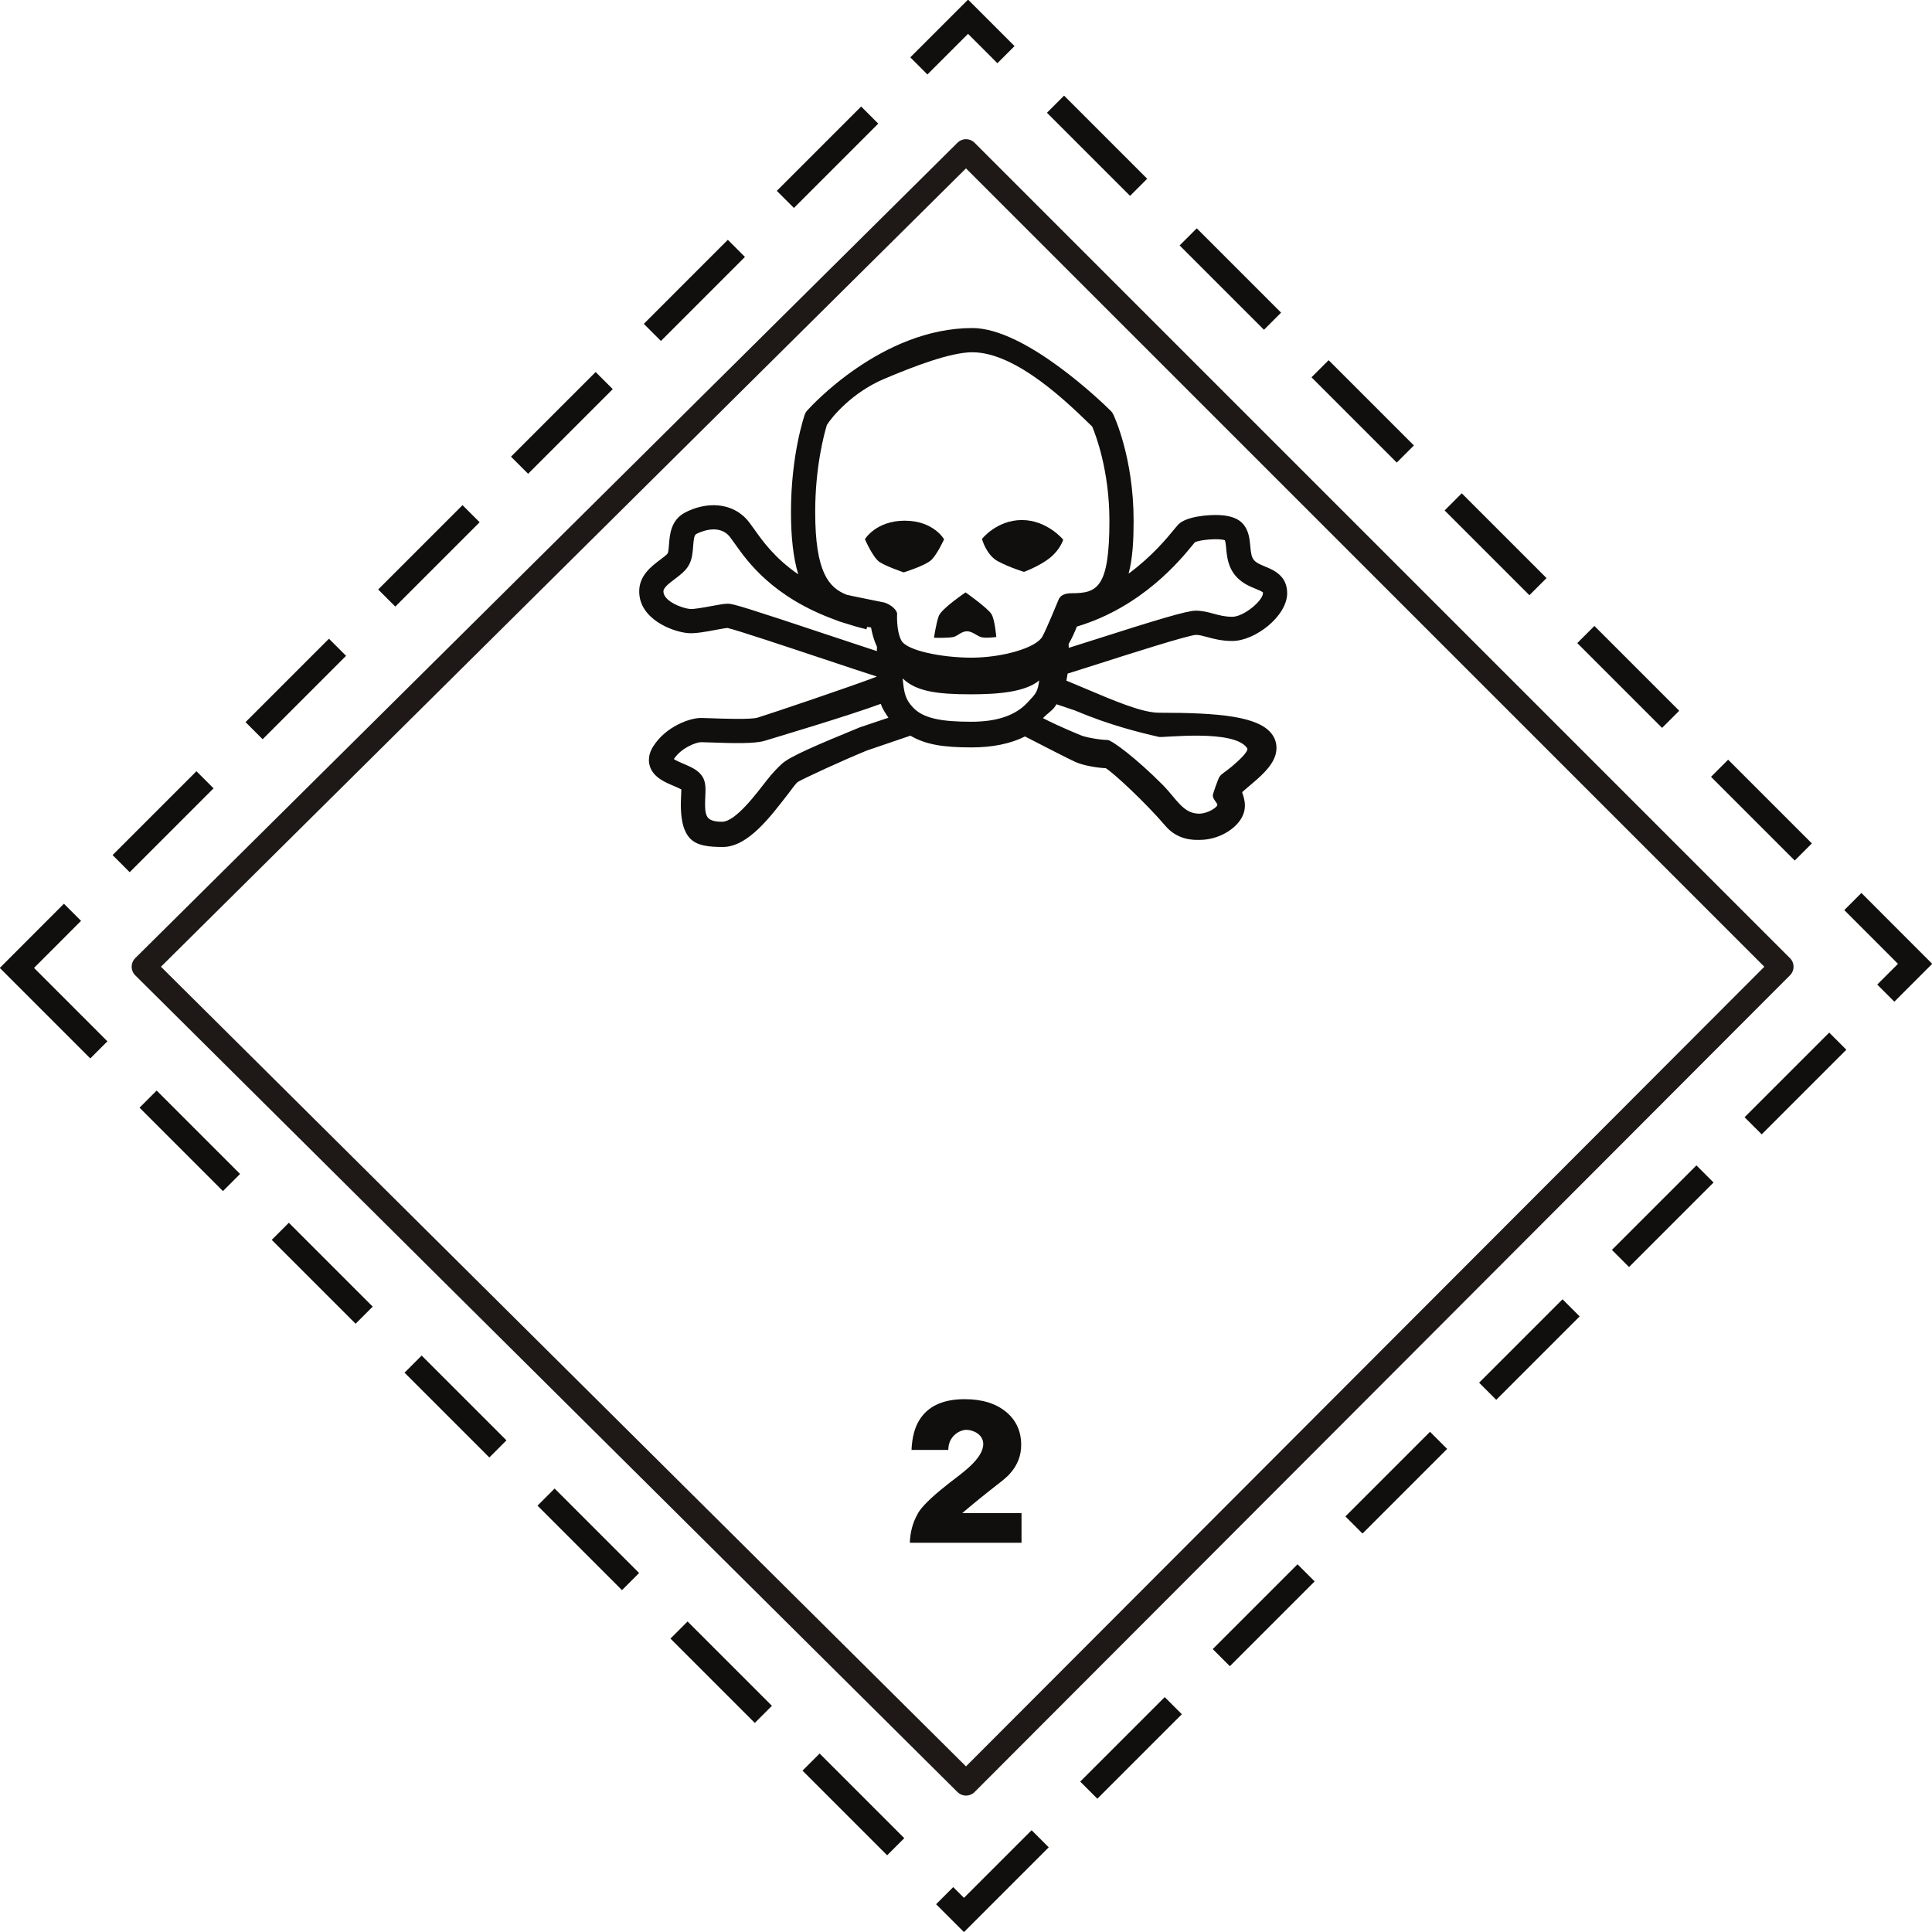
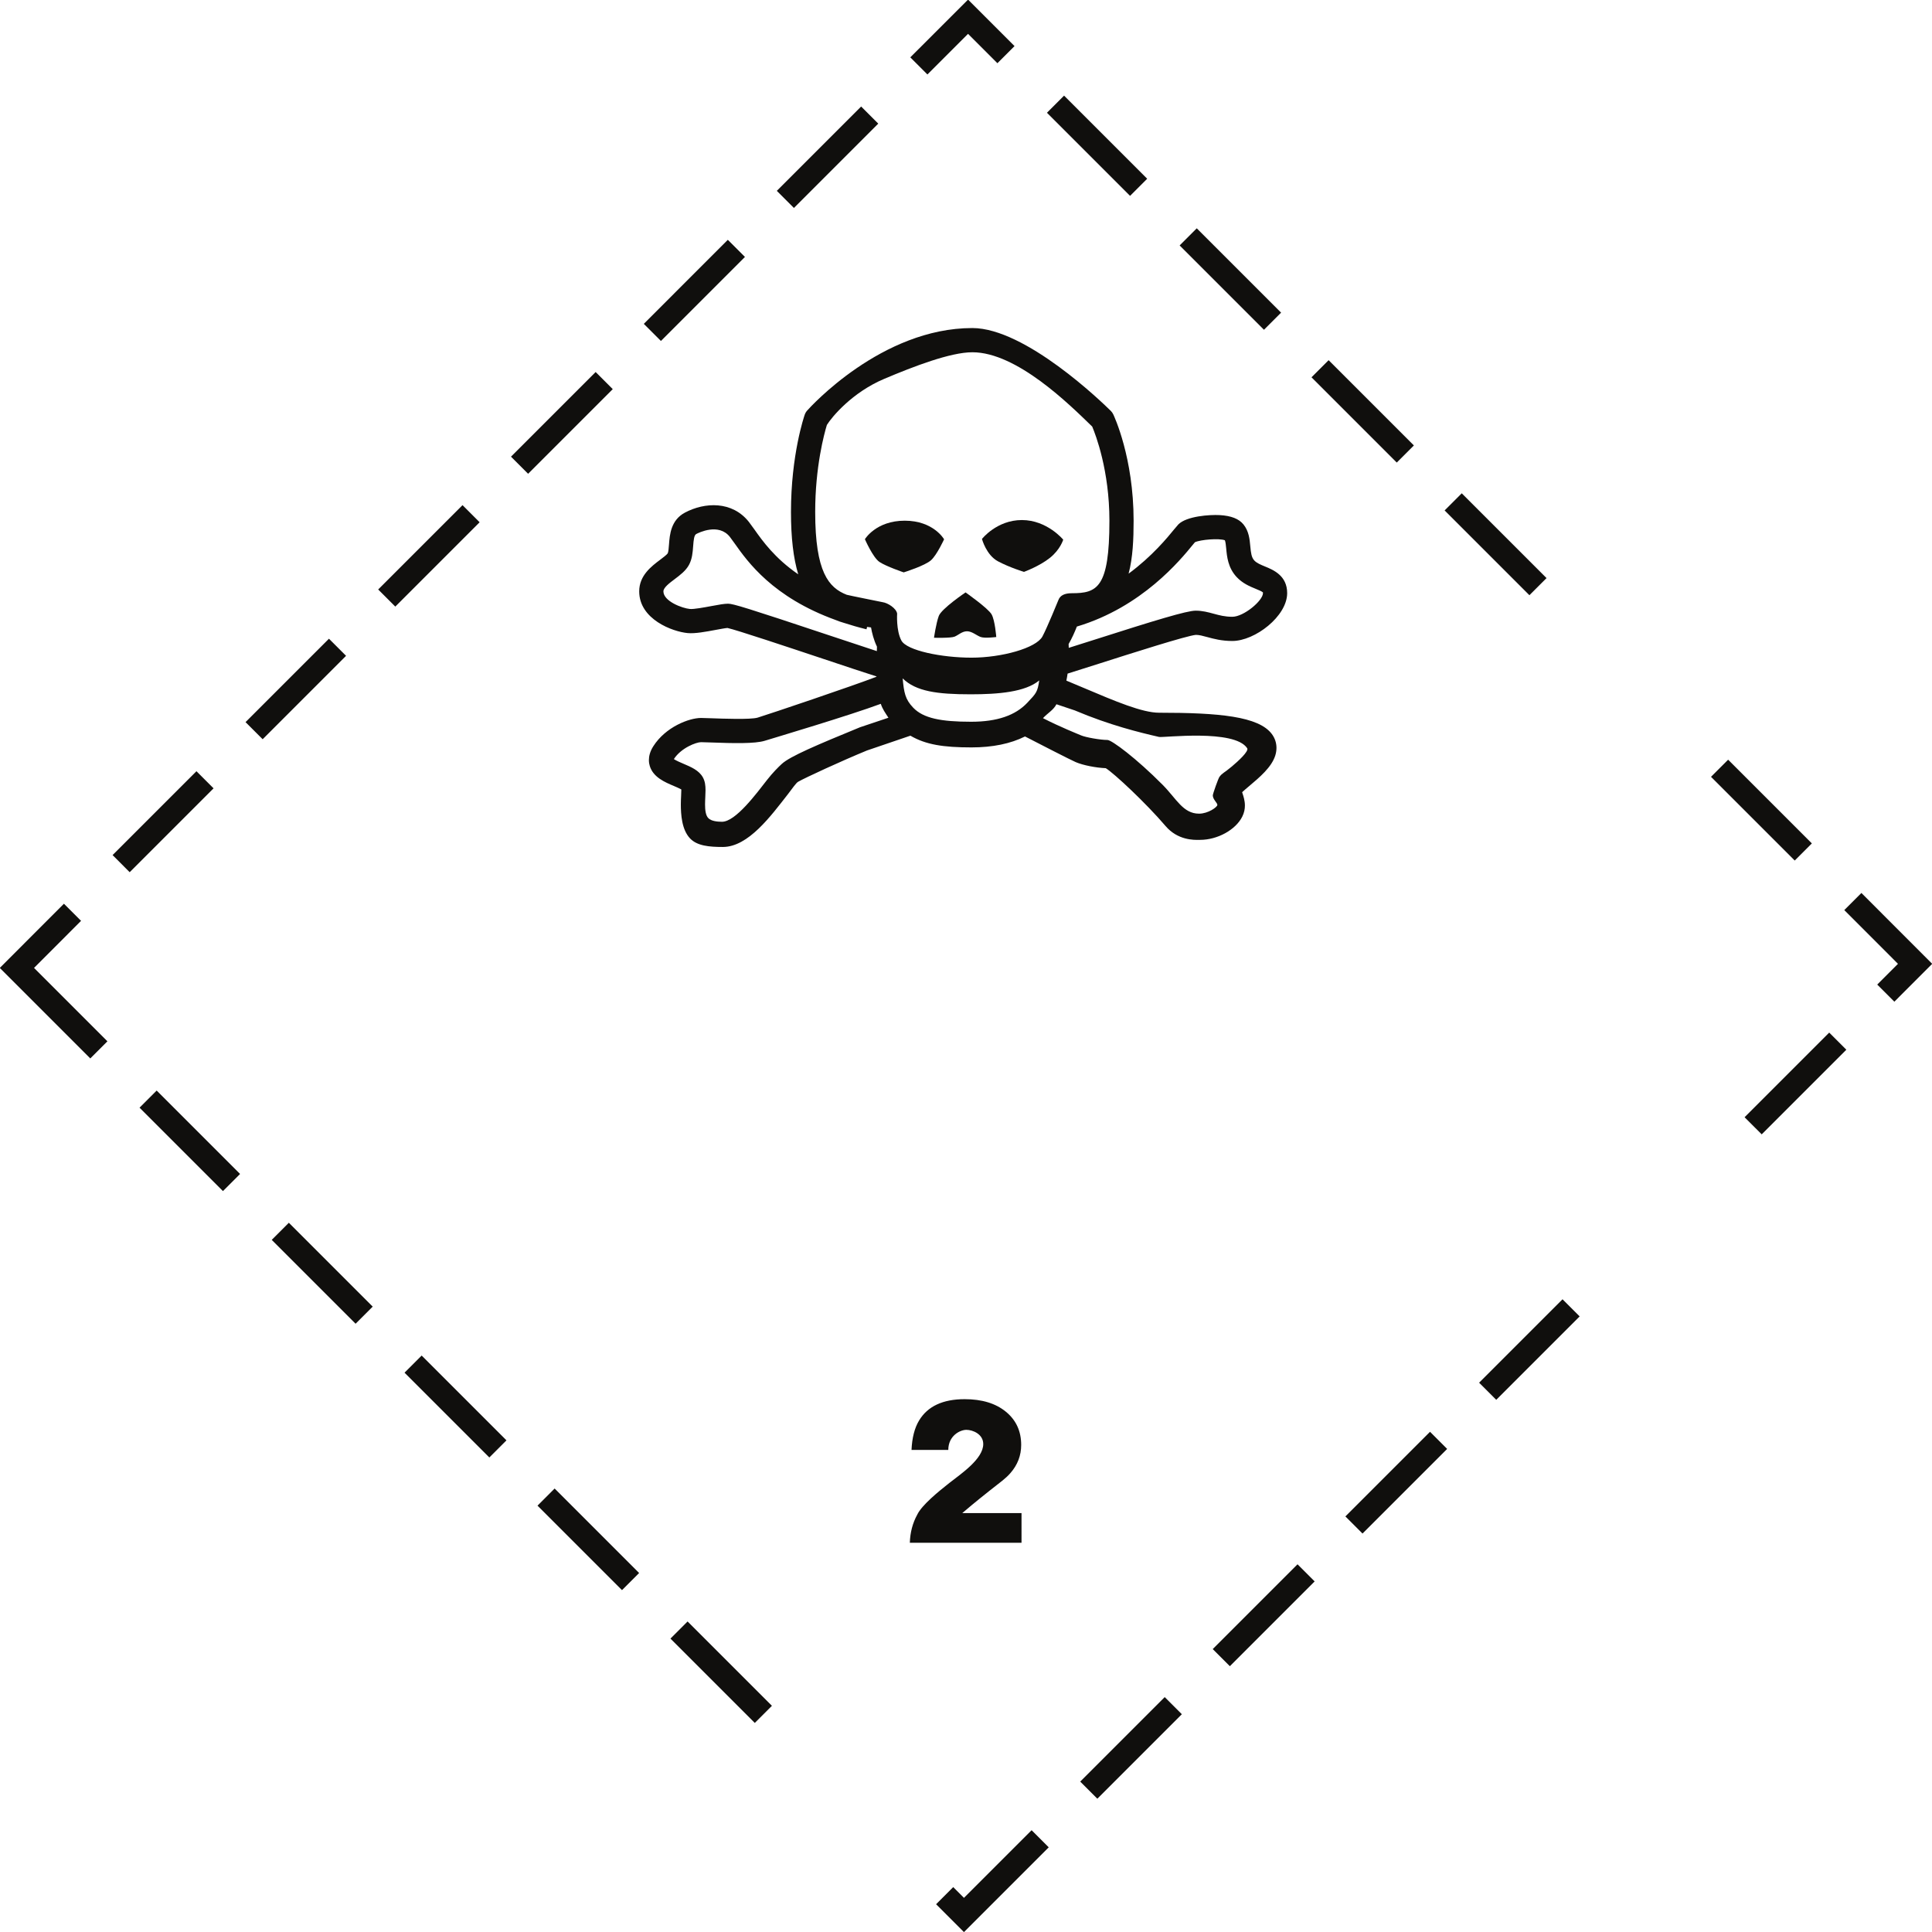
<svg xmlns="http://www.w3.org/2000/svg" xmlns:ns1="http://sodipodi.sourceforge.net/DTD/sodipodi-0.dtd" xmlns:ns2="http://www.inkscape.org/namespaces/inkscape" viewBox="0 0 957.805 957.851" height="957.851" width="957.805" xml:space="preserve" id="svg2" version="1.1" ns1:docname="skull_2.svg" ns2:version="1.1.2 (0a00cf5339, 2022-02-04)">
  <defs id="defs6" />
  <g transform="matrix(0.943,-0.943,-0.943,-0.943,477.89,957.854)" id="g10">
    <g transform="scale(0.1)" id="g12">
      <path id="path14" style="fill:#100f0d;fill-opacity:1;fill-rule:nonzero;stroke:none" d="m 3052.13,4282.55 -4.68,-29.85 c -14.02,-82.04 -41.17,-241.28 64.43,-466.72 4.19,-10.2 8.98,-19.96 14.21,-29.25 12.47,-24.58 26.5,-49.92 42.31,-75.98 l 7.87,4.78 0.26,-0.34 c 0,0 4.96,-6.51 8.71,-11.45 -11.83,-16.86 -25.34,-38.92 -35.01,-66.16 l -12,-11.32 c -20.26,39.71 -50.02,99.25 -80.95,161.14 -147.89,295.92 -172.45,341.51 -185.45,354.52 -10,10 -25.7,20.92 -50.5,37.91 -21.58,14.78 -54.18,37.12 -63.68,48.51 -18.37,22.05 -49.33,89.99 -23.39,115.93 9.94,9.94 37.72,6 62.21,2.52 24.88,-3.52 50.61,-7.18 74.59,-0.11 23.93,7.04 42.96,23.43 59.78,37.91 18.88,16.26 31.89,26.75 40.53,24.12 9.09,-2.78 88.65,-29 80.76,-96.16 z m 549.31,39.53 c 34.74,8.04 152.21,18.98 271.89,-29.61 110.84,-44.98 244.13,-104.33 301.54,-161.75 116.95,-116.94 118.04,-392.78 119.68,-510.43 -12.61,-31.03 -70.3,-160.75 -202.21,-292.65 -176.92,-176.92 -222.85,-158.33 -289.46,-91.72 -18.84,18.84 -36.38,25.14 -53.53,17.12 0,0 -102.11,-43.06 -137.31,-53.61 -47.13,-14.15 -162.98,51.5 -242.26,130.79 -78.18,78.18 -151.64,188.87 -139.18,229.45 12.45,40.58 59.6,81.82 59.6,81.82 11.73,16.05 3.74,52.5 -8.27,68.37 0,0 -72.46,108.78 -74.82,113.71 -28.75,65.99 -23.37,142.26 134.76,300.39 119.32,119.33 229.89,182.3 259.57,198.12 z m 648.4,-1276.77 c 0,0 6.52,0.59 10.73,0.99 21.7,-7.91 74.75,-52.83 83.9,-73.68 -2.56,-6.04 -11.52,-16.98 -17.97,-24.76 -19.35,-23.27 -45.84,-55.12 -47.73,-102.04 -1.33,-32.92 10.08,-60.24 19.25,-82.18 3.88,-9.34 9.69,-23.32 9.42,-28.08 l -0.07,-0.04 c -0.23,-0.23 -0.78,-0.91 -1.7,-1.84 -19.8,-19.81 -112.73,-11.64 -142.71,18.34 -19.59,19.59 -30.05,37.86 -41.1,57.18 -10.53,18.4 -21.41,37.42 -39.16,55.17 -23.34,23.34 -127.58,79 -352.48,194.98 l -78.9,40.95 c 3.4,3.62 6.56,7.09 9.55,10.37 24.39,6.47 47.16,15.29 68.53,24.63 l -0.31,-0.62 c 222.22,-119.69 446.93,-96.89 520.75,-89.37 z m -747.19,-125.17 c 52.96,-130.89 112.32,-228.33 151.84,-291.37 8.52,-13.58 219.62,-177.05 201.97,-261.31 -2.75,-13.07 -59.05,-10.2 -88.08,-7.69 -41.27,3.53 -40.2,8 -60.09,5.35 -6.94,-0.93 -61.88,-26.97 -66.29,-31.38 -10.58,-10.58 -7.25,-32.09 -13.26,-37.13 -6.03,-5.05 -46.78,1.35 -70.87,25.44 -41.91,41.93 -20.17,98.25 -19.84,171.37 0.56,138.59 -15.89,251.81 -27.26,263.17 -18.74,18.74 -50.3,64.09 -56.99,80.84 -4.59,11.49 -33.13,77.42 -55.1,145.88 26.74,0.96 48.61,-6.34 71.95,1.17 z m -104.68,144.82 c -64.43,-1.84 -128.93,29.1 -197.47,97.64 -78.81,78.81 -116.58,134.55 -115.38,189.24 0.95,43.46 15.23,63.62 49.28,104.84 0.78,-69.37 49.02,-132.71 136.78,-220.47 73.34,-73.34 149.64,-137.65 216.85,-143.92 -34.88,-25.89 -40.97,-25.94 -90.06,-27.33 z m -503.99,375.27 c -160.02,66.8 -260.2,107.51 -301.94,109.33 -17.01,0.74 -46.81,0.85 -79.75,-3.2 -64.86,-7.95 -193.79,-27.55 -229.74,8.38 -12.22,12.23 -26.7,30.07 -26.31,45.68 0.34,14.1 12.75,29.68 27.28,44.21 6.6,6.6 13.64,12.98 20.17,18.91 6.59,5.96 12.88,11.68 18.62,17.42 12.32,12.32 22.09,24.78 26.63,40.22 8.49,28.89 -3.55,58.63 -15.18,87.38 -4.14,10.2 -10.88,27.13 -12.93,37.4 48.29,10.39 103.05,-14.11 115.9,-26.96 l 24.07,-25.55 c 58.09,-62.56 113.03,-120.22 147.2,-138.31 32.82,-17.37 290.65,-156.89 402.09,-207.85 -9.28,-17.77 -12.25,-36.48 -16.53,-56.63 z m 103.59,1024.57 c -56.66,17.25 -98.08,-18.42 -125.47,-42.02 -8.42,-7.24 -21.14,-18.21 -26.45,-19.77 -5.72,-1.48 -24.26,1.16 -36.55,2.89 -40.82,5.8 -96.76,13.73 -138.48,-28 -73.36,-73.36 -18.43,-193.59 17.89,-237.17 17.48,-20.98 50.27,-43.44 81.96,-65.15 12.91,-8.84 29.73,-20.41 35.94,-25.82 18.04,-27.82 109.36,-210.51 170.38,-332.58 39.58,-79.21 74.59,-149.28 93.94,-186.41 l -0.9,-0.98 c -86.66,38.39 -377.11,182.32 -419.7,204.89 -23.54,12.46 -96.08,90.58 -123.37,120 l -26.39,27.96 c -31.5,31.5 -116.78,69.53 -199.77,51.1 -22.6,-5.02 -37.77,-14.58 -47.93,-24.75 -6.18,-6.17 -10.5,-12.56 -13.5,-18.3 -20.21,-38.43 -2.82,-81.4 11.17,-115.89 3.47,-8.6 8.21,-20.44 10.33,-28.02 -0.64,-0.66 -0.87,-1.05 -1.61,-1.79 -4.53,-4.53 -10.79,-10.21 -15.84,-14.79 -7.02,-6.37 -14.9,-13.51 -22.84,-21.45 -26.08,-26.08 -64.39,-68.74 -65.49,-114.02 -0.93,-38.12 27.83,-72.66 63.69,-108.52 66.98,-66.97 207.98,-44.81 310.7,-32.2 24.23,2.97 49.64,8.2 58.85,5.63 31.51,-8.83 166.89,-58.58 263.09,-98.74 l 152.97,-75.21 c 16.73,-63.85 55.48,-117.13 129.7,-191.35 55.51,-55.52 112.24,-92.88 169.51,-111.98 18.32,-57.31 58.17,-181.53 65.88,-200.81 11.02,-27.57 38.17,-67.9 62.99,-94.81 8.29,-33.97 14.05,-196.74 5.12,-309.18 -5.56,-69.54 37.85,-111.3 52.12,-125.02 l 2.19,-2.1 c 45.85,-45.85 119.84,-67.28 172.15,-49.86 15.35,5.13 26.96,13.17 35.94,22.16 13.08,13.08 20.61,28.12 25.98,38.87 0,0 1.06,1.95 1.92,3.52 9.41,-0.33 22.94,-1.47 33.88,-2.4 51.2,-4.41 109.24,-9.41 149.69,11.76 8.83,4.64 16.58,10.32 23.15,16.89 12.93,12.93 21.25,29.3 24.11,47.88 12.43,81.47 -82.77,195.53 -240.39,353.15 -44.11,44.11 -84.88,144.85 -132.05,261.47 l -27.19,66.52 c 7.53,4.93 14.75,10.04 21.67,15.24 l 108.42,-56.28 c 107.06,-55.2 306.39,-158.01 330.67,-179.2 8.65,-8.67 15.47,-20.57 24.09,-35.65 12.25,-21.4 27.48,-48.03 55.58,-76.12 59.55,-59.55 209.24,-79.1 270,-18.34 46.03,46.04 24.58,97.5 11.72,128.24 -6.61,15.89 -12.88,30.89 -12.35,43.93 0.62,15.32 10.61,28.4 27,48.1 16.75,20.12 35.73,42.94 39.26,74.84 2.99,26.91 -9.44,55.5 -38.01,87.4 -24.55,27.43 -89.35,84.1 -132.82,84.11 l -23.4,-1.83 c -40.12,-4.08 -129.39,-13.1 -237.06,3.19 53.35,30.92 104.42,78.06 152.32,125.97 165.81,165.81 223.78,326.5 226.15,333.27 1.73,4.87 2.6,10.02 2.57,15.21 -0.26,44.83 -6.44,442.14 -146.18,581.88 -238.66,238.65 -634.62,218.27 -651.39,217.29 -5.86,-0.35 -11.61,-1.84 -16.91,-4.4 -5.71,-2.76 -141.58,-69.24 -291.99,-219.66 -67.11,-67.09 -114.79,-127.25 -144.71,-182.9 -19.29,104.09 -6.18,181.24 2.63,232.85 l 5.35,34.5 c 11.69,99.34 -63.87,168.39 -143.93,192.76" />
      <path id="path16" style="fill:#100f0d;fill-opacity:1;fill-rule:nonzero;stroke:none" d="m 3692.85,3513.44 c 14.72,-47.86 40.49,-95.73 40.49,-95.73 0,0 55.24,-25.77 104.93,-31.3 49.73,-5.52 82.86,12.89 82.86,12.89 0,0 9.2,93.89 -57.08,160.17 -66.27,66.26 -154.65,55.22 -154.65,55.22 0,0 -31.28,-53.39 -16.55,-101.25" />
      <path id="path18" style="fill:#100f0d;fill-opacity:1;fill-rule:nonzero;stroke:none" d="m 3379.55,3823.49 c 5.82,-29.05 36.25,-90.9 36.25,-90.9 0,0 74.09,-38.9 104.56,-39.94 30.48,-1.04 88.55,20.76 88.55,20.76 0,0 21.33,76.49 -54.45,152.27 -75.77,75.77 -153.39,56.07 -153.39,56.07 0,0 -27.35,-69.21 -21.52,-98.26" />
      <path id="path20" style="fill:#100f0d;fill-opacity:1;fill-rule:nonzero;stroke:none" d="m 3323.62,3481.1 c 0,0 42.42,-45 56.9,-51.14 14.46,-6.12 33.77,-5.48 46.96,-18.67 13.19,-13.2 13.84,-36.35 20.93,-51.14 7.06,-14.78 40.79,-40.8 40.79,-40.8 0,0 40.16,46.6 47.23,71.65 7.08,25.05 -10.65,126.31 -10.65,126.31 0,0 -106.11,20.65 -132.44,8.44 -26.35,-12.21 -69.72,-44.65 -69.72,-44.65" />
      <path id="path22" style="fill:#100f0d;fill-opacity:1;fill-rule:nonzero;stroke:none" d="m 1252.68,950.059 -155.82,155.811 c 5.63,-0.04 71.44,-5.99 127.22,-12.53 55.78,-6.5 77.87,-10.79 104.6,-8.86 40.45,2.66 74.53,17.88 102.32,45.67 36.2,36.2 51.91,78.69 47.07,127.5 -4.83,48.81 -29.94,95.93 -75.34,141.32 -57.47,57.48 -116.12,78.7 -176.02,63.77 -31.5,-7.81 -63.88,-27 -97.16,-57.51 l 96.67,-96.67 c 37.08,37.08 83.45,22.27 100.38,5.35 16.92,-16.93 33.04,-55.67 7.04,-81.67 -39.16,-39.16 -136.2,-19.89 -189.48,-13.46 -53.24,6.4 -132.19,14.45 -169.375,1.41 -34.609,-10.09 -65.805,-28.24 -93.609,-54.49 l 293.574,-293.579 77.93,77.938" />
-       <path id="path24" style="fill:none;stroke:#1e1917;stroke-width:90;stroke-linecap:round;stroke-linejoin:round;stroke-miterlimit:10;stroke-dasharray:none;stroke-opacity:1" d="m 381.633,4693.54 14.461,-4308.29 4290.346,3.488 0.02,4286.882 z" />
      <path id="path26" style="fill:none;stroke:#100f0d;stroke-width:90;stroke-linecap:butt;stroke-linejoin:miter;stroke-miterlimit:4;stroke-dasharray:none;stroke-opacity:1" d="m 4786.97,5024.05 258.58,-0.02 v -199.4" />
      <path id="path28" style="fill:none;stroke:#100f0d;stroke-width:90;stroke-linecap:butt;stroke-linejoin:miter;stroke-miterlimit:4;stroke-dasharray:none;stroke-opacity:1" d="m 4085.17,5024.05 h 443.3" />
      <path id="path30" style="fill:none;stroke:#100f0d;stroke-width:90;stroke-linecap:butt;stroke-linejoin:miter;stroke-miterlimit:4;stroke-dasharray:none;stroke-opacity:1" d="m 3385.91,5024.05 441.74,0.01" />
      <path id="path32" style="fill:none;stroke:#100f0d;stroke-width:90;stroke-linecap:butt;stroke-linejoin:miter;stroke-miterlimit:4;stroke-dasharray:none;stroke-opacity:1" d="m 2687.7,5024.05 444.98,-0.01" />
      <path id="path34" style="fill:none;stroke:#100f0d;stroke-width:90;stroke-linecap:butt;stroke-linejoin:miter;stroke-miterlimit:4;stroke-dasharray:none;stroke-opacity:1" d="m 1989.47,5024.05 443.35,-0.02" />
      <path id="path36" style="fill:none;stroke:#100f0d;stroke-width:90;stroke-linecap:butt;stroke-linejoin:miter;stroke-miterlimit:4;stroke-dasharray:none;stroke-opacity:1" d="m 1292.1,5024.04 h 438.49" />
      <path id="path38" style="fill:none;stroke:#100f0d;stroke-width:90;stroke-linecap:butt;stroke-linejoin:miter;stroke-miterlimit:4;stroke-dasharray:none;stroke-opacity:1" d="M 593.113,5024.04 H 1034.01" />
      <path id="path40" style="fill:none;stroke:#100f0d;stroke-width:90;stroke-linecap:butt;stroke-linejoin:miter;stroke-miterlimit:4;stroke-dasharray:none;stroke-opacity:1" d="m 45,4593.05 0.047,430.82 292.355,0.17" />
      <path id="path42" style="fill:none;stroke:#100f0d;stroke-width:90;stroke-linecap:butt;stroke-linejoin:miter;stroke-miterlimit:4;stroke-dasharray:none;stroke-opacity:1" d="m 45.02,3895.68 -0.004,438.49" />
      <path id="path44" style="fill:none;stroke:#100f0d;stroke-width:90;stroke-linecap:butt;stroke-linejoin:miter;stroke-miterlimit:4;stroke-dasharray:none;stroke-opacity:1" d="m 45.012,3198.31 0.004,440.88" />
      <path id="path46" style="fill:none;stroke:#100f0d;stroke-width:90;stroke-linecap:butt;stroke-linejoin:miter;stroke-miterlimit:4;stroke-dasharray:none;stroke-opacity:1" d="m 45.02,2495.22 -0.008,445.79" />
      <path id="path48" style="fill:none;stroke:#100f0d;stroke-width:90;stroke-linecap:butt;stroke-linejoin:miter;stroke-miterlimit:4;stroke-dasharray:none;stroke-opacity:1" d="m 45.02,1797.81 -0.008,444.17" />
      <path id="path50" style="fill:none;stroke:#100f0d;stroke-width:90;stroke-linecap:butt;stroke-linejoin:miter;stroke-miterlimit:4;stroke-dasharray:none;stroke-opacity:1" d="m 45.02,1099.62 -0.008,443.37" />
-       <path id="path52" style="fill:none;stroke:#100f0d;stroke-width:90;stroke-linecap:butt;stroke-linejoin:miter;stroke-miterlimit:4;stroke-dasharray:none;stroke-opacity:1" d="M 45.02,403.82 V 848.77" />
      <path id="path54" style="fill:none;stroke:#100f0d;stroke-width:90;stroke-linecap:butt;stroke-linejoin:miter;stroke-miterlimit:4;stroke-dasharray:none;stroke-opacity:1" d="M 445.652,45 C 228.52,45 45.004,45.031 45.004,45.031 L 45.02,146.52" />
      <path id="path56" style="fill:none;stroke:#100f0d;stroke-width:90;stroke-linecap:butt;stroke-linejoin:miter;stroke-miterlimit:4;stroke-dasharray:none;stroke-opacity:1" d="m 1145.47,45 c 0,0 -208.63,0 -444.208,0" />
      <path id="path58" style="fill:none;stroke:#100f0d;stroke-width:90;stroke-linecap:butt;stroke-linejoin:miter;stroke-miterlimit:4;stroke-dasharray:none;stroke-opacity:1" d="M 1843.64,45.012 H 1397.89" />
      <path id="path60" style="fill:none;stroke:#100f0d;stroke-width:90;stroke-linecap:butt;stroke-linejoin:miter;stroke-miterlimit:4;stroke-dasharray:none;stroke-opacity:1" d="M 2540.24,45.012 H 2095.27" />
      <path id="path62" style="fill:none;stroke:#100f0d;stroke-width:90;stroke-linecap:butt;stroke-linejoin:miter;stroke-miterlimit:4;stroke-dasharray:none;stroke-opacity:1" d="M 3236.88,45.031 2798.34,45.012" />
-       <path id="path64" style="fill:none;stroke:#100f0d;stroke-width:90;stroke-linecap:butt;stroke-linejoin:miter;stroke-miterlimit:4;stroke-dasharray:none;stroke-opacity:1" d="M 3940.72,45.031 H 3496.51" />
      <path id="path66" style="fill:none;stroke:#100f0d;stroke-width:90;stroke-linecap:butt;stroke-linejoin:miter;stroke-miterlimit:4;stroke-dasharray:none;stroke-opacity:1" d="M 4638.91,45.031 H 4193.96" />
      <path id="path68" style="fill:none;stroke:#100f0d;stroke-width:90;stroke-linecap:butt;stroke-linejoin:miter;stroke-miterlimit:4;stroke-dasharray:none;stroke-opacity:1" d="M 5045.55,372.449 C 5045.51,167.27 5045.4,45.082 5045.4,45.082 l -154.03,-0.051" />
      <path id="path70" style="fill:none;stroke:#100f0d;stroke-width:90;stroke-linecap:butt;stroke-linejoin:miter;stroke-miterlimit:4;stroke-dasharray:none;stroke-opacity:1" d="m 5045.54,1073.09 c 0.01,-160.699 0.01,-309.039 0.01,-440.168" />
-       <path id="path72" style="fill:none;stroke:#100f0d;stroke-width:90;stroke-linecap:butt;stroke-linejoin:miter;stroke-miterlimit:4;stroke-dasharray:none;stroke-opacity:1" d="m 5045.54,1776.16 c 0,-153.49 0,-303.03 0,-445.84" />
      <path id="path74" style="fill:none;stroke:#100f0d;stroke-width:90;stroke-linecap:butt;stroke-linejoin:miter;stroke-miterlimit:4;stroke-dasharray:none;stroke-opacity:1" d="m 5045.54,2473.55 c 0,-149.16 0.01,-298.53 0,-445.75" />
      <path id="path76" style="fill:none;stroke:#100f0d;stroke-width:90;stroke-linecap:butt;stroke-linejoin:miter;stroke-miterlimit:4;stroke-dasharray:none;stroke-opacity:1" d="m 5045.54,3173.42 c 0,-146.15 0,-296.41 0,-448.25" />
      <path id="path78" style="fill:none;stroke:#100f0d;stroke-width:90;stroke-linecap:butt;stroke-linejoin:miter;stroke-miterlimit:4;stroke-dasharray:none;stroke-opacity:1" d="m 5045.54,3866.65 c 0,-138.71 0,-287.62 0,-443.32" />
      <path id="path80" style="fill:none;stroke:#100f0d;stroke-width:90;stroke-linecap:butt;stroke-linejoin:miter;stroke-miterlimit:4;stroke-dasharray:none;stroke-opacity:1" d="m 5045.54,4564.18 c 0,-115.13 0,-263.84 0,-436.89" />
    </g>
  </g>
</svg>